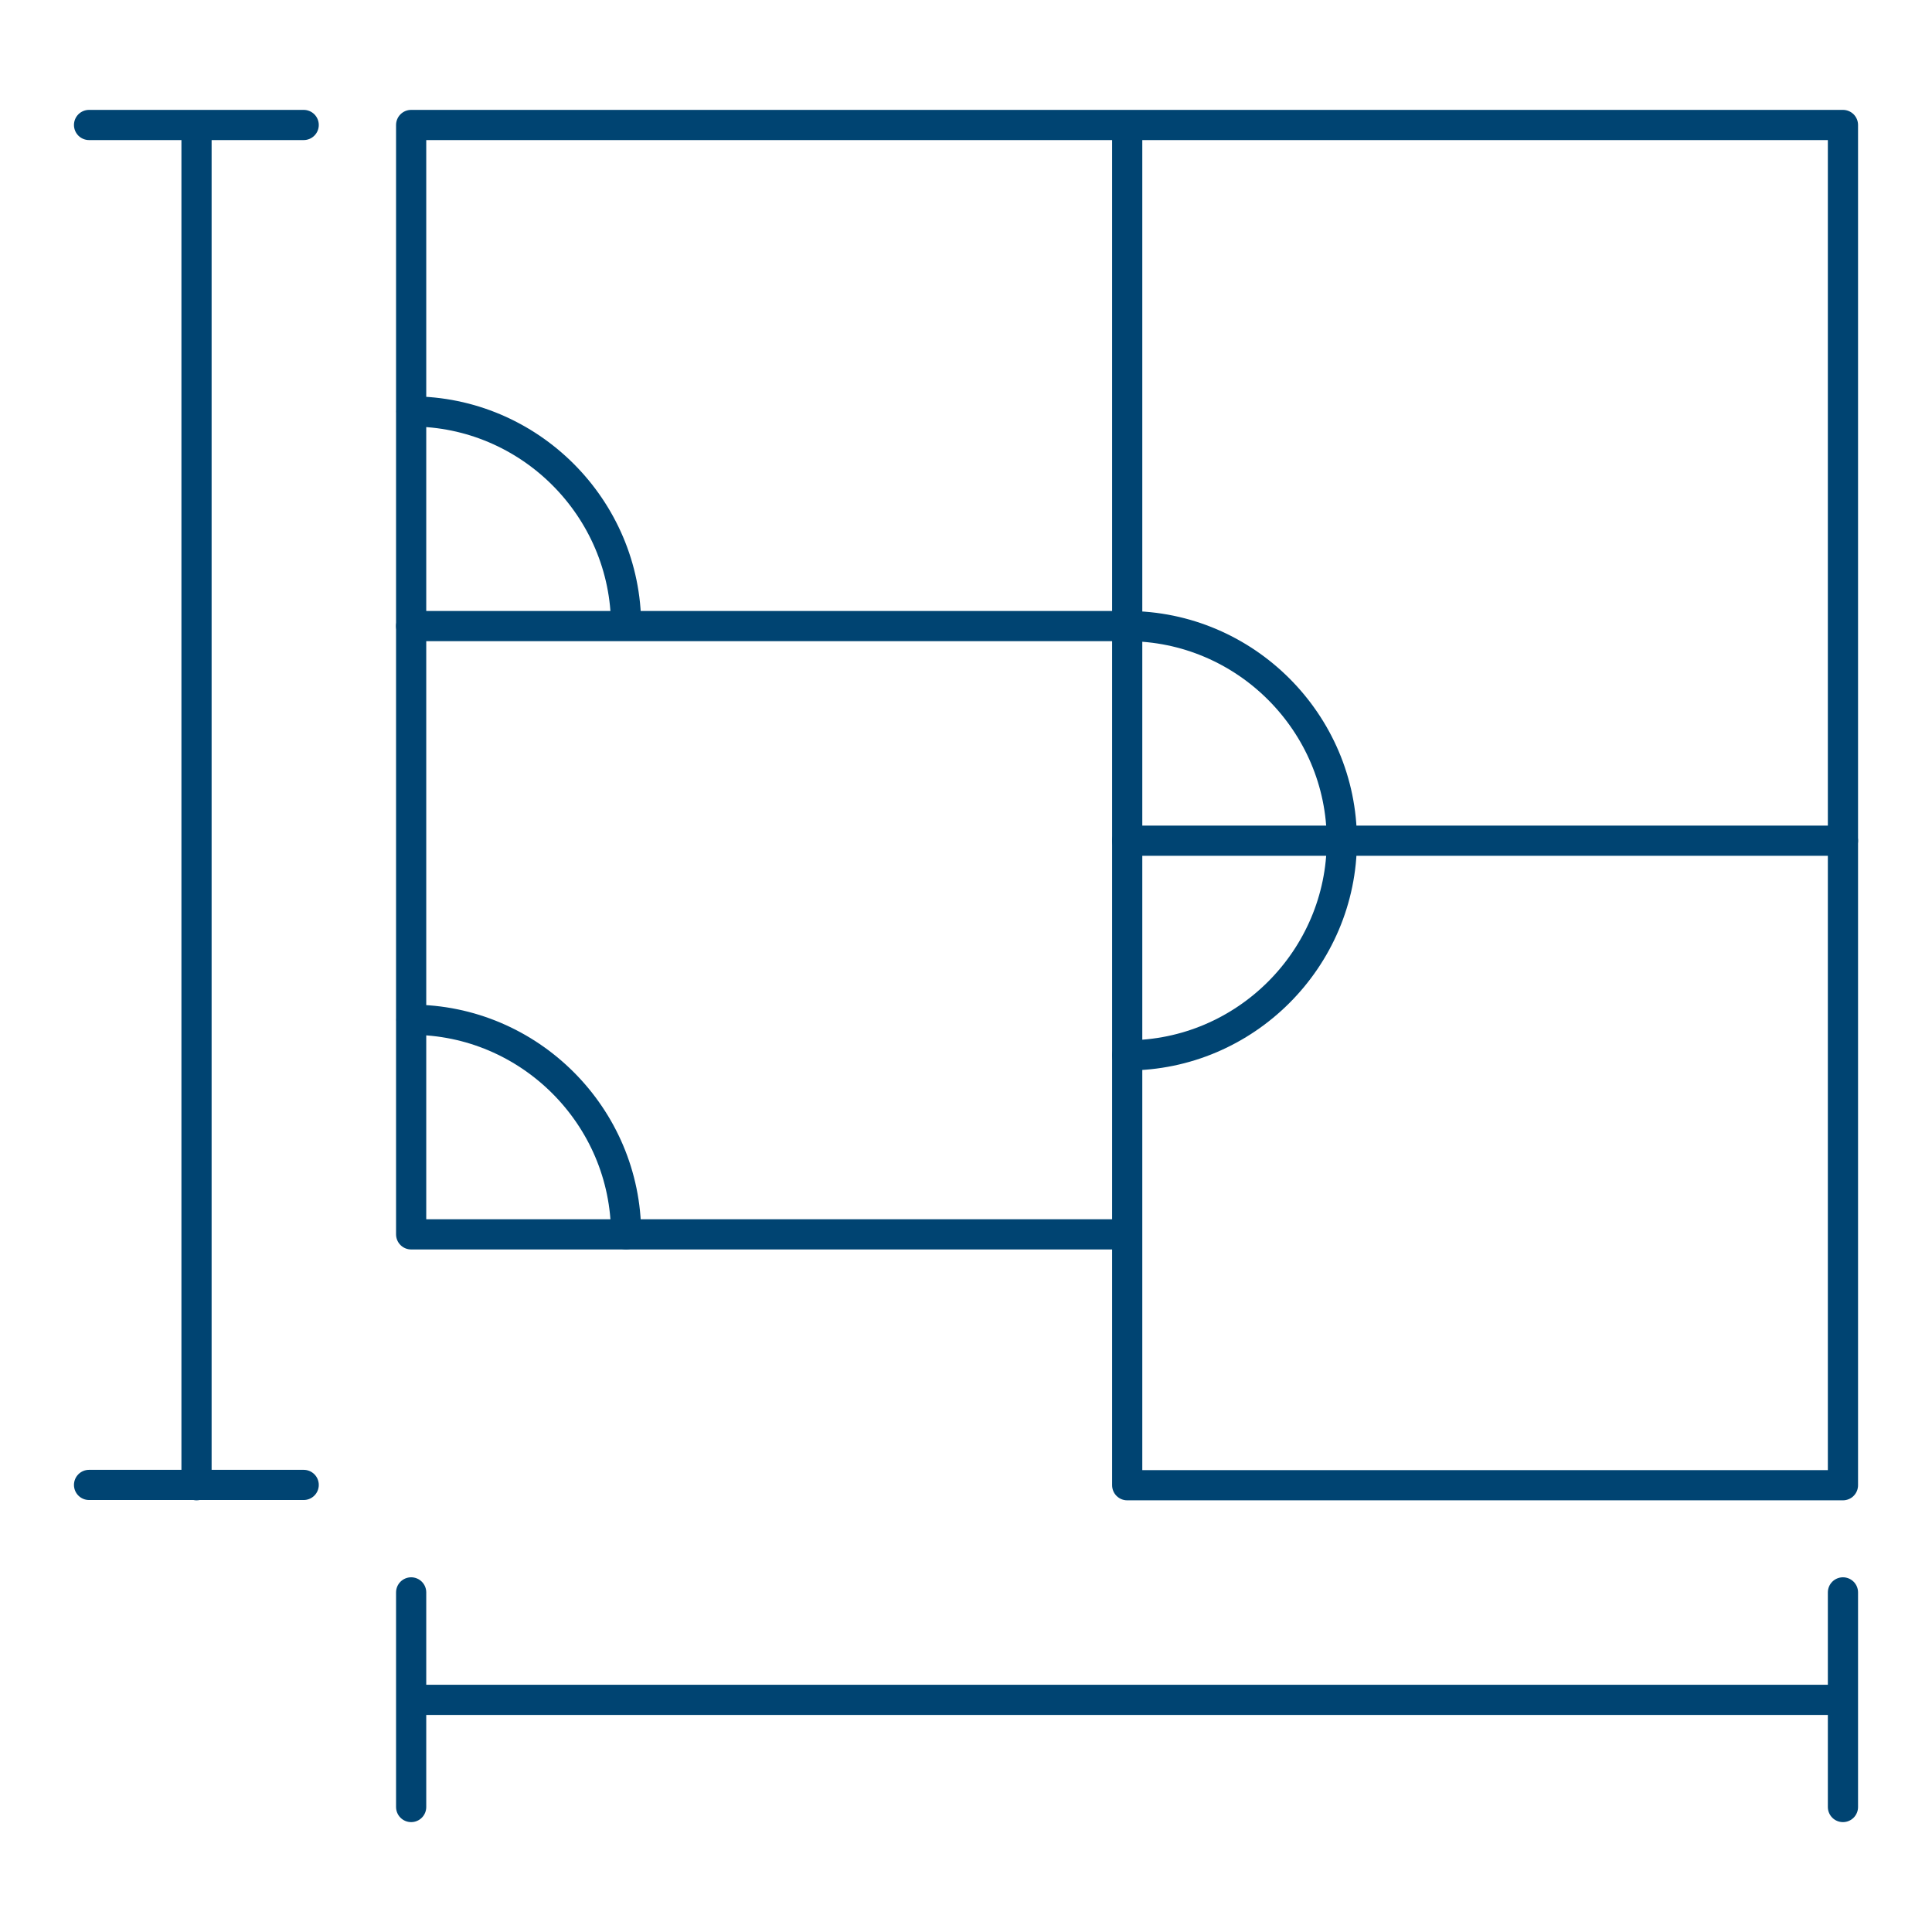
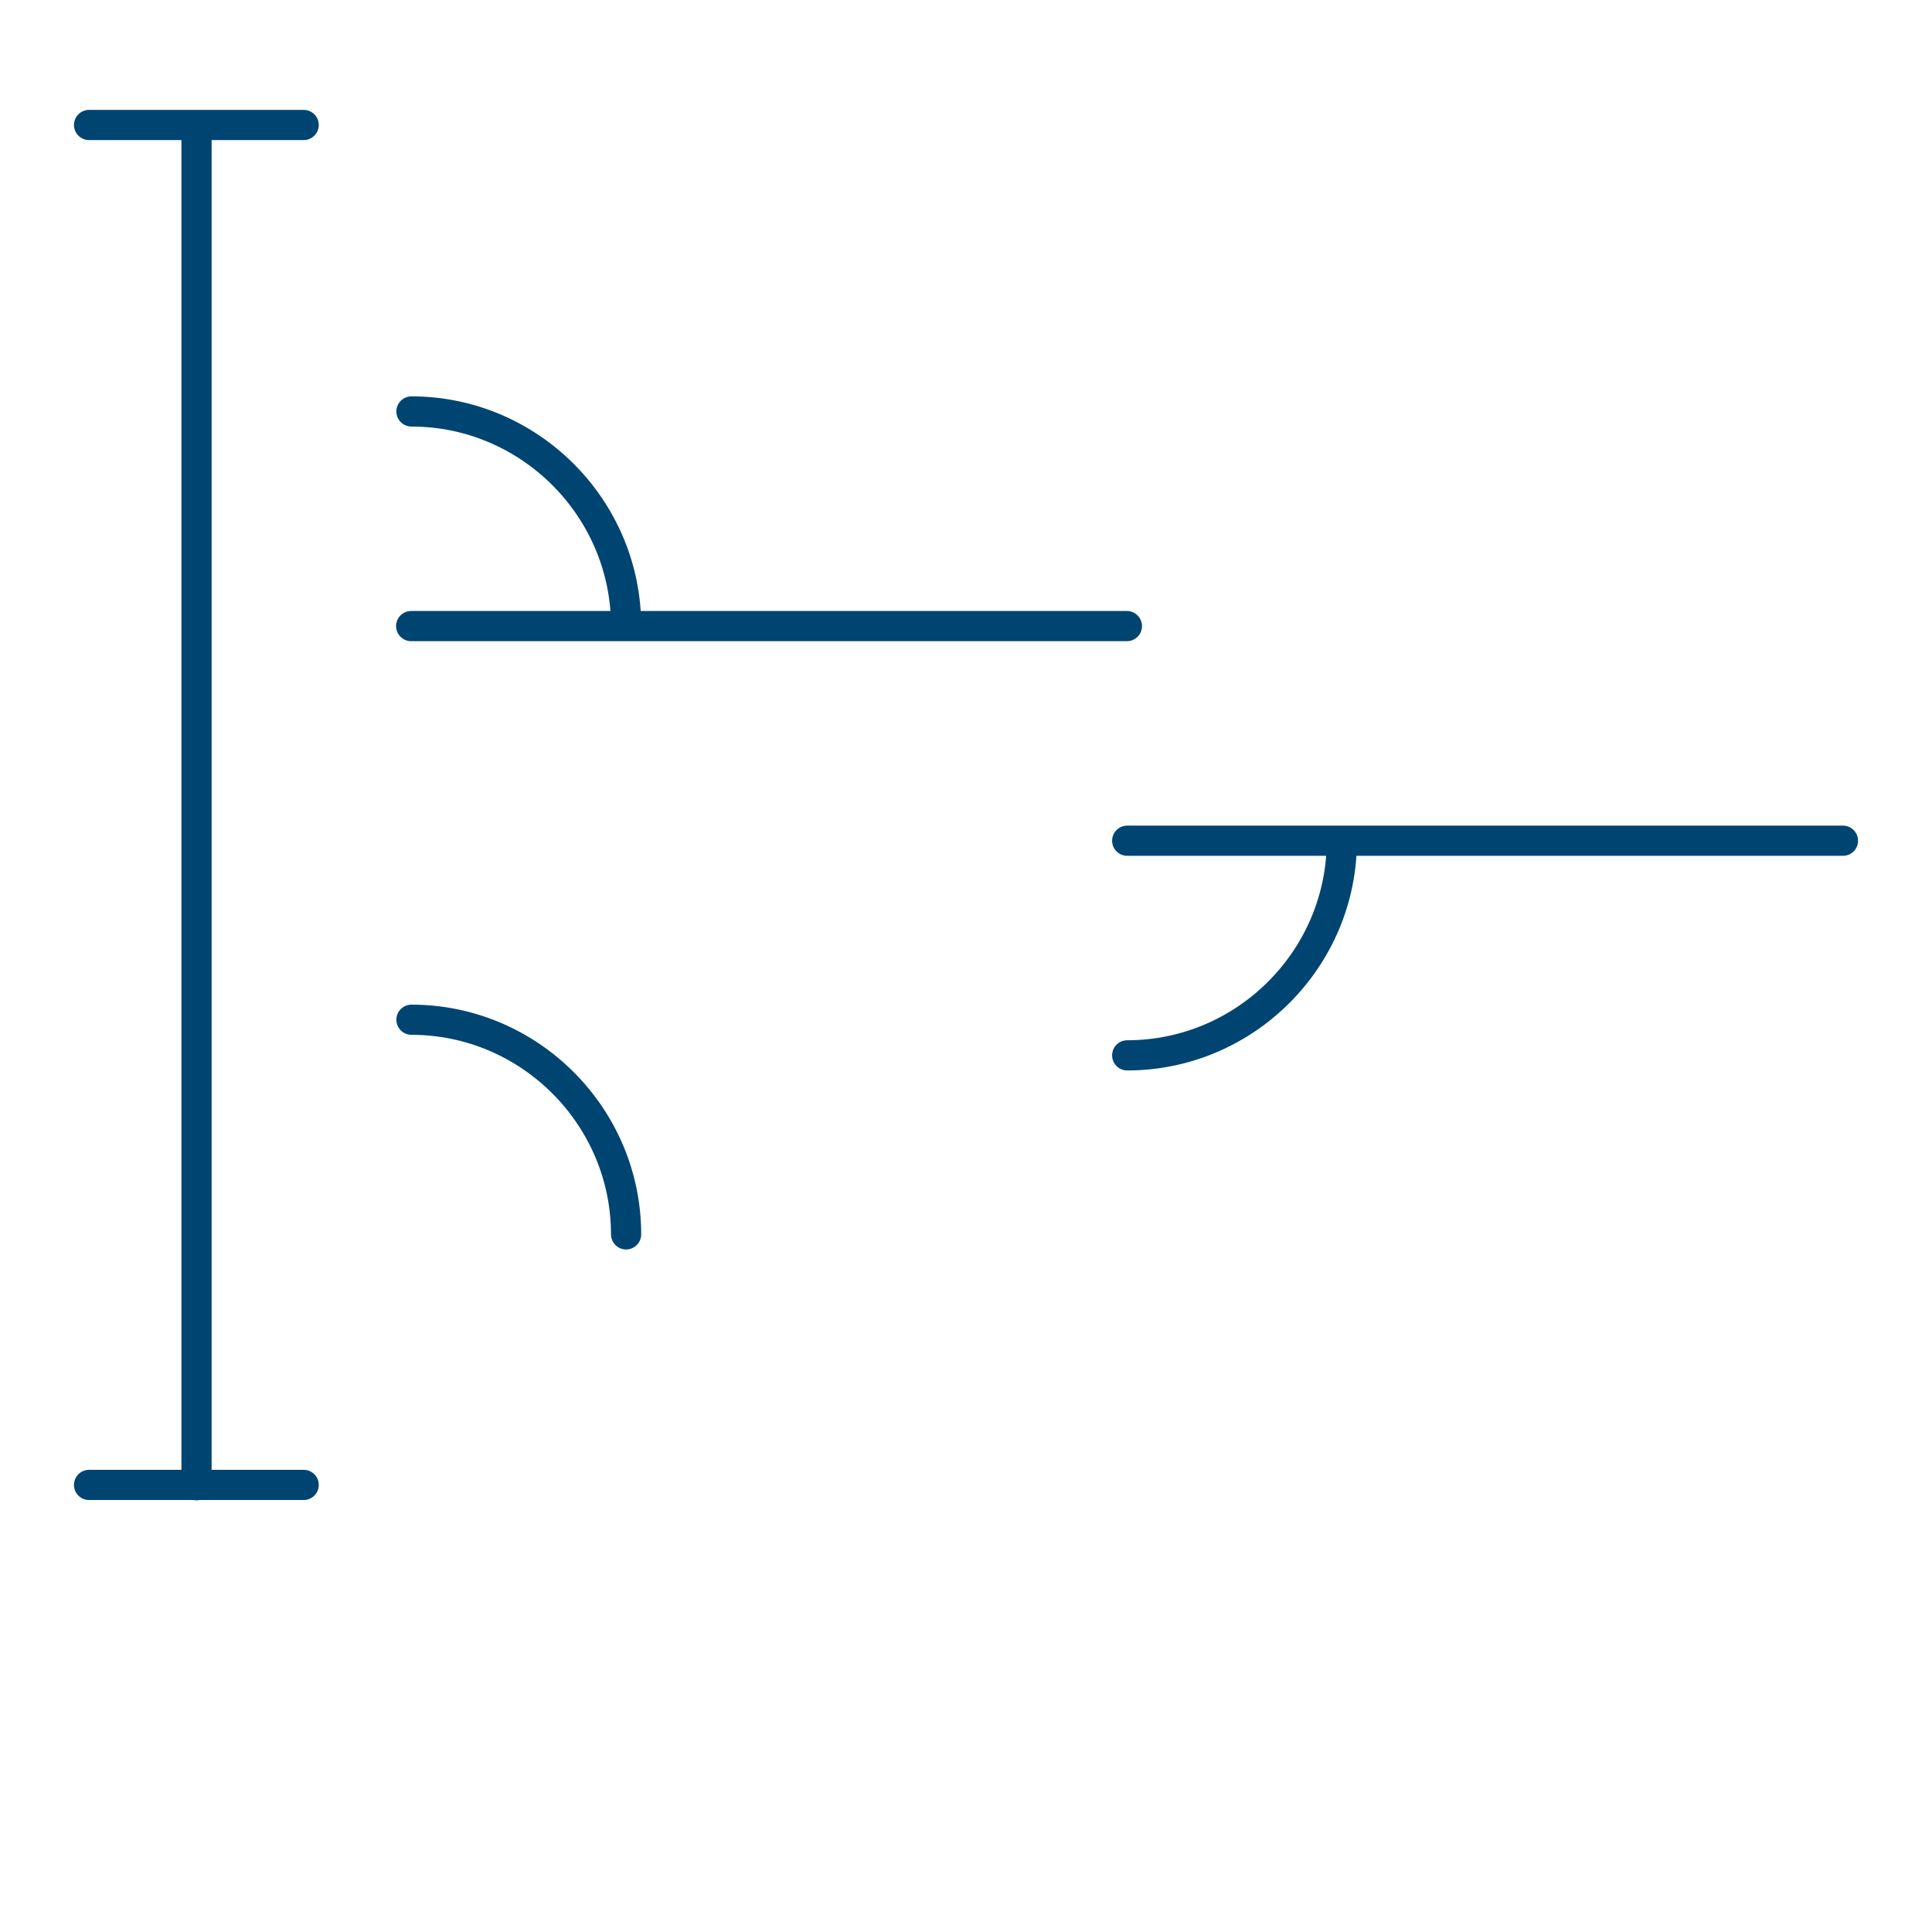
<svg xmlns="http://www.w3.org/2000/svg" id="Line_Expand" data-name="Line Expand" viewBox="0 0 64 64">
  <defs>
    <style>
      .cls-1 {
        fill: none;
        stroke: #004472;
        stroke-linecap: round;
        stroke-linejoin: round;
      }
    </style>
  </defs>
  <g id="g3060">
    <g id="g3078">
      <g id="g3080">
        <g id="g3086">
          <path id="path3088" class="cls-1" d="M13.62,20.74h23.71M20.74,20.74c0-3.91-3.2-7.11-7.11-7.11" />
        </g>
        <g id="g3090">
-           <path id="path3092" class="cls-1" d="M37.34,40.89H13.62V4.14h47.43v45.06h-23.71V4.14M37.34,20.74c3.91,0,7.11,3.2,7.11,7.11" />
-         </g>
+           </g>
        <g id="g3094">
          <path id="path3096" class="cls-1" d="M61.05,27.85h-23.71M37.34,34.96c3.91,0,7.11-3.2,7.11-7.11" />
        </g>
        <g id="g3098">
          <path id="path3100" class="cls-1" d="M20.74,40.89c0-3.91-3.2-7.11-7.11-7.11" />
        </g>
        <g id="g3102">
          <path id="path3104" class="cls-1" d="M2.95,49.19h7.11M6.51,4.14v45.06M2.95,4.14h7.11" />
        </g>
        <g id="g3106">
-           <path id="path3108" class="cls-1" d="M61.05,59.86v-7.11M13.62,56.31h47.43M13.62,59.86v-7.11" />
-         </g>
+           </g>
      </g>
    </g>
  </g>
</svg>